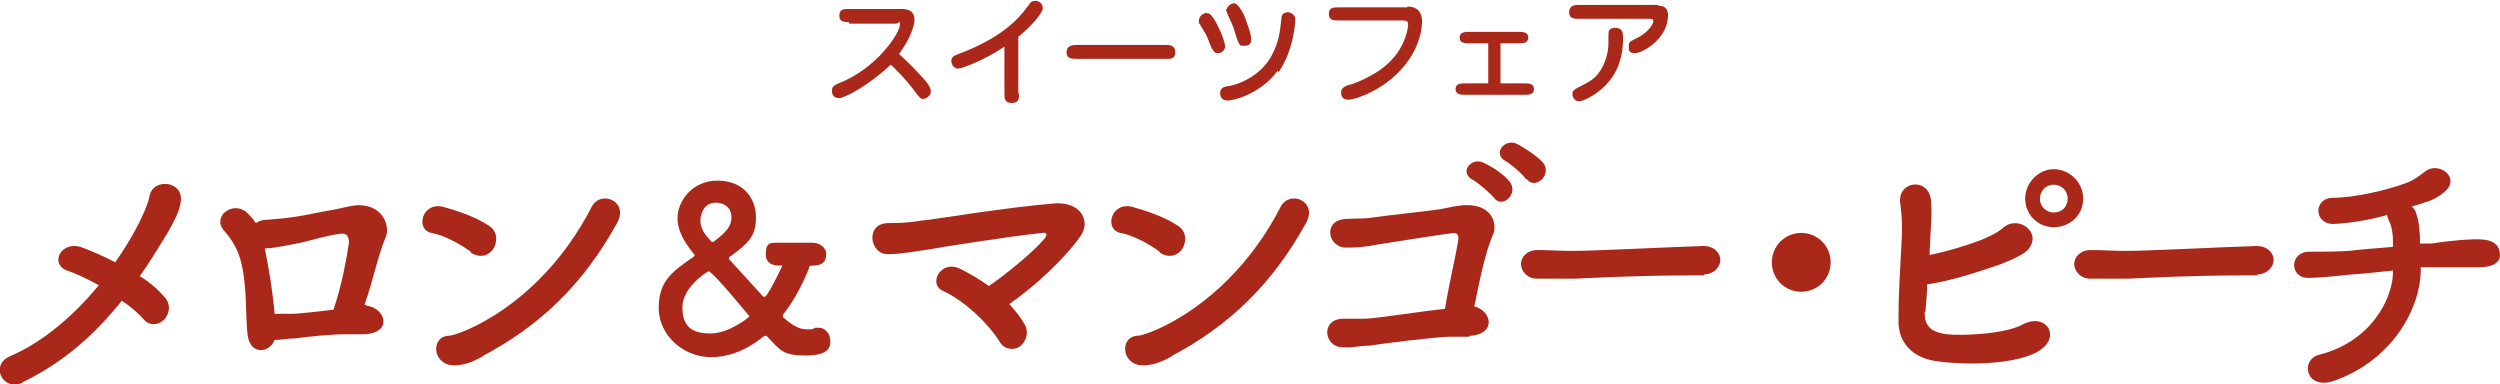
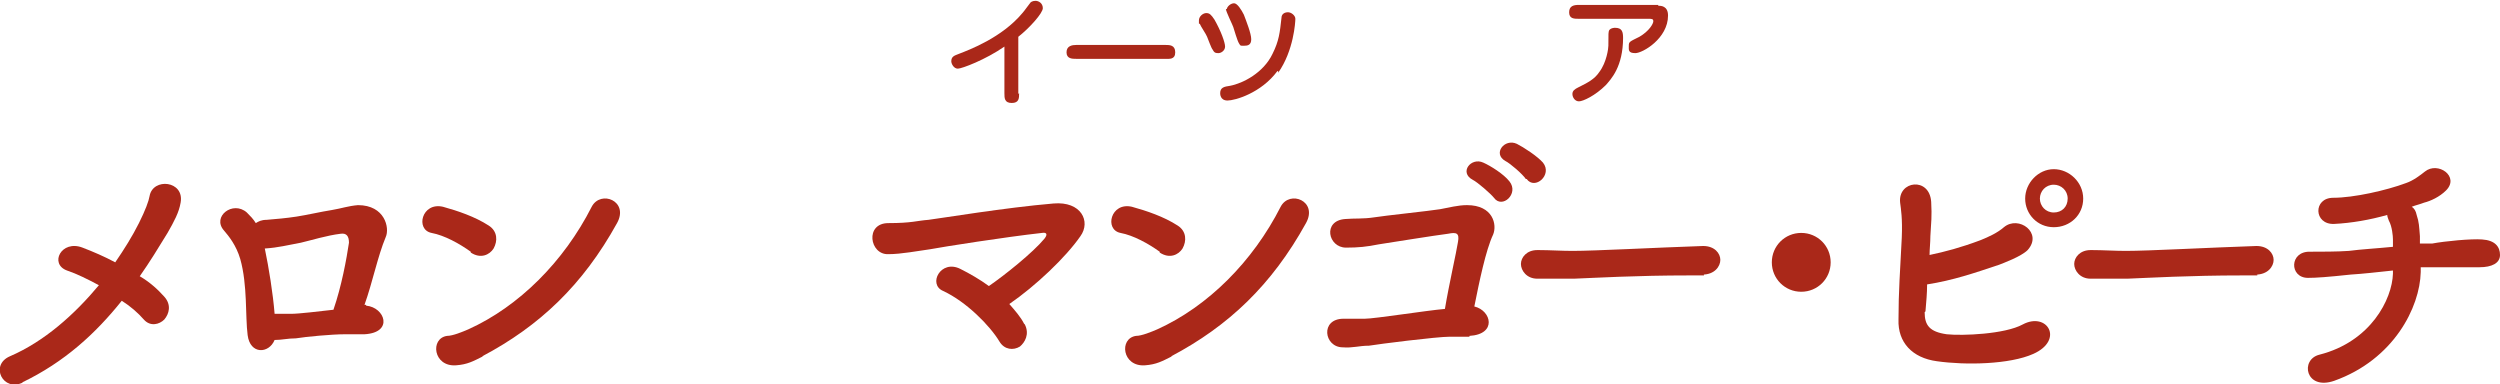
<svg xmlns="http://www.w3.org/2000/svg" viewBox="0 0 305.9 47">
  <g fill="#aa2819">
    <path d="m2.8 46.8c-2.4 1.2-4.1-2.1-1.6-3.2 4.2-1.8 7.9-5.1 10.9-8.7-1.3-.7-2.7-1.4-3.9-1.8-2.2-.8-.7-3.8 1.9-2.8 1.3.5 2.7 1.1 4 1.8 1.1-1.6 2.1-3.2 2.9-4.8s1.2-2.7 1.3-3.3c.4-2.3 4.3-1.9 3.8.8-.2 1.2-.8 2.3-1.6 3.7-1.1 1.8-2.2 3.6-3.4 5.3 1.2.7 2.2 1.6 3 2.5.9 1 .6 2.1 0 2.8-.6.6-1.7.9-2.5 0-.7-.8-1.6-1.6-2.7-2.3-3.2 4-7 7.5-12.2 10h.1z" />
    <path d="m44.8 37.4c2.3.2 3.4 3.3-.2 3.5-.9 0-1.6 0-2.4 0-1.6 0-4.8.3-6 .5-1 0-1.7.2-2.6.2-.7 1.7-3 1.8-3.3-.6-.3-2.3 0-6.1-.9-9.3-.5-1.7-1.4-2.8-2-3.5-1.5-1.7 1.1-3.7 2.8-2.2.4.4.8.8 1.1 1.3.3-.2.7-.4 1.3-.4 1.2-.1 2.4-.2 3.7-.4s3-.6 4.3-.8c1.2-.2 2-.5 3.2-.6 3.3 0 3.9 2.8 3.4 3.9-1 2.4-1.6 5.5-2.6 8.3h.3-.1zm-12.4-7c.5 2.4 1 5.5 1.2 8h2c1 0 3.4-.3 5.2-.5 1-2.9 1.6-6.2 1.9-8.2 0-.8-.3-1.2-1-1.1-1.7.2-3.6.8-4.9 1.1-1.6.3-2.8.6-4.3.7 0 0 0 0-.1 0z" />
    <path d="m57.6 30.8c-1.4-1-3.2-2-4.8-2.3-2-.4-1.2-3.8 1.4-3.2 1.8.5 3.9 1.2 5.6 2.3 1.1.7 1.1 1.9.6 2.8-.5.8-1.6 1.3-2.8.5zm1.5 12.8c-1.2.6-1.9 1-3.3 1.1-2.8.2-3.2-3.3-1.1-3.6.7 0 1.9-.5 2.6-.8 6.2-2.8 11.7-8.3 15.1-15 1.1-2.1 4.6-.7 3.1 2-4.2 7.6-9.5 12.6-16.5 16.3z" />
-     <path d="m235.5 38.2c0 1.6.6 2.4 2.7 2.7 1.9.2 7.1 0 9.3-1.2 3-1.6 5.1 1.9 1.3 3.6-2.9 1.3-8.3 1.4-11.8.9-3-.4-4.8-2.3-4.7-5.1 0-3.4.2-6 .4-10 .1-2.4-.1-3.5-.2-4.3-.3-2.7 3.6-3.2 3.8-.1.1 1.8 0 2.5-.1 4.2 0 .8-.1 1.6-.1 2.3 1.9-.4 3.8-.9 6.2-1.8 1-.4 2.1-.9 2.9-1.6 1.8-1.5 4.8.7 2.9 2.8-.8.8-3 1.6-3.5 1.8-3 1-5.6 1.9-8.8 2.4 0 1.1-.1 2.1-.2 3.3zm15.8-10.4c-2 0-3.5-1.6-3.5-3.5s1.6-3.6 3.5-3.6 3.6 1.6 3.6 3.6-1.6 3.5-3.6 3.5zm0-5.2c-1 0-1.7.8-1.7 1.7s.7 1.7 1.7 1.7 1.7-.7 1.7-1.7-.8-1.7-1.7-1.7z" />
+     <path d="m235.5 38.2c0 1.6.6 2.4 2.7 2.7 1.9.2 7.1 0 9.3-1.2 3-1.6 5.1 1.9 1.3 3.6-2.9 1.3-8.3 1.4-11.8.9-3-.4-4.8-2.3-4.7-5.1 0-3.4.2-6 .4-10 .1-2.4-.1-3.5-.2-4.3-.3-2.7 3.6-3.2 3.8-.1.1 1.8 0 2.5-.1 4.2 0 .8-.1 1.6-.1 2.3 1.9-.4 3.8-.9 6.2-1.8 1-.4 2.1-.9 2.9-1.6 1.8-1.5 4.8.7 2.9 2.8-.8.8-3 1.6-3.5 1.8-3 1-5.6 1.9-8.8 2.4 0 1.1-.1 2.1-.2 3.3zm15.8-10.4c-2 0-3.5-1.6-3.5-3.5s1.6-3.6 3.5-3.6 3.6 1.6 3.6 3.6-1.6 3.5-3.6 3.5m0-5.2c-1 0-1.7.8-1.7 1.7s.7 1.7 1.7 1.7 1.7-.7 1.7-1.7-.8-1.7-1.7-1.7z" />
    <path d="m276.2 33.7h-1.8c-6.5 0-11.5.3-14.1.4-1.8 0-2.7 0-3.4 0h-1.1c-1.3 0-2-1-2-1.8s.7-1.7 2-1.7h.2c1.3 0 2.8.1 4.1.1 2.8 0 10.1-.4 16-.6 1.4 0 2.1.9 2.1 1.7s-.7 1.8-2.2 1.8h.2z" />
    <path d="m296.2 33.3c-.1 4.3-3.3 10.7-10.6 13.3-3.5 1.2-4.2-2.6-1.8-3.2 6.3-1.6 8.9-6.8 9-9.9v-.4c-1.9.2-3.6.4-5.2.5-2.8.3-4.2.4-5.2.4-2.3 0-2.3-3.3.3-3.2 1.3 0 3.3 0 4.7-.1 1.5-.2 3.4-.3 5.4-.5v-.9c0-.4-.1-1.6-.5-2.3-.1-.3-.2-.5-.2-.7-2.1.6-4.4 1-6.5 1.1-2.5.1-2.6-3.2-.1-3.2s6.5-.9 8.9-1.8c.9-.3 1.8-1 2.3-1.4 1.6-1.3 4.3.6 2.6 2.3-.8.8-1.9 1.3-2.7 1.5-.5.2-1 .3-1.5.5.3.2.5.5.6 1 .3.9.3 1.4.4 2.6v.9h1.5c1.6-.3 4.8-.6 6.1-.5 1.6.1 2.2.9 2.2 1.9s-1 1.5-2.5 1.5c-2.1 0-3.8 0-5.8 0-.5 0-1 0-1.4 0v.5z" />
-     <path d="m103.9 2.7c-.6 0-1.2 0-1.2-.8s.6-.8 1.2-.8h6.5c1.5 0 1.5 1.1 1.5 1.3 0 .8-.6 2.5-1.9 4.2 1 .9 1.9 1.8 2.8 2.8.4.4 1.1 1.2 1.1 1.8s-.7.9-.9.9c-.3 0-.4 0-1.2-1.1-1-1.3-1.4-1.7-2.8-3.1-2.5 2.4-5.6 4.1-6.3 4.1s-.9-.4-.9-.9.3-.7.8-.9c4.7-1.8 7.5-6.2 7.5-7.1s0-.2-.5-.2h-5.7z" />
    <path d="m124.7 11.4c0 .6 0 1.2-.9 1.2s-.9-.6-.9-1.2v-5.7c-2.3 1.6-5.2 2.7-5.7 2.7s-.8-.6-.8-.9c0-.6.4-.7.9-.9 1.3-.5 5.3-2 7.8-5 .2-.2.9-1.2 1-1.3 0 0 .2-.2.6-.2s.9.3.9.9-1.6 2.4-3 3.5v7z" />
    <path d="m131.7 7.2c-.5 0-1.2 0-1.2-.8s.7-.9 1.2-.9h10.9c.5 0 1.2 0 1.2.9s-.7.8-1.2.8z" />
    <path d="m146.7 2.9v-.4c0-.5.5-.9.9-.9s.6.2 1 .8c.8 1.4 1.3 2.8 1.3 3.3s-.5.8-.8.8-.5 0-.7-.4c-.2-.2-.6-1.4-.7-1.6-.1-.3-.8-1.3-.9-1.6zm9.6 5.8c-2 2.7-5.2 3.6-6.1 3.6s-.9-.8-.9-.9c0-.7.5-.8 1.2-.9 1.6-.3 4.1-1.6 5.2-3.9.8-1.6.9-2.6 1.1-4.4 0-.5.4-.7.8-.7s.9.4.9.8-.2 3.9-2.1 6.6v-.2zm-6.2-7.5c0-.4.5-.8.9-.8s.9.8 1.2 1.4c.3.8.9 2.3.9 3s-.4.8-.9.8-.4 0-.6-.3-.6-1.7-.7-2-.9-1.9-.9-2.2h.1z" />
-     <path d="m172.2.8c1.8 0 1.8 1.5 1.8 1.8 0 2.3-1.4 5.6-4.9 7.9-1.5 1-3.4 1.7-4.1 1.7s-.9-.4-.9-.9.4-.8 1.3-1c0 0 3.1-1 4.9-3 1.7-1.8 2-3.9 2-4.3s-.2-.5-.7-.5h-7.8c-.6 0-1.2 0-1.2-.8s.6-.8 1.2-.8h8.4z" />
-     <path d="m183.7 10.2h2.8c.5 0 1.2 0 1.2.7s-.7.7-1.2.7h-7.2c-.5 0-1.2 0-1.2-.7s.7-.7 1.2-.7h2.8v-4.9h-2.3c-.5 0-1.2 0-1.2-.7s.7-.7 1.2-.7h6c.5 0 1.2 0 1.2.7s-.7.7-1.2.7h-2.2v4.9z" />
    <path d="m202.9.7c.3 0 1.2 0 1.2 1.2 0 2.8-3.1 4.6-4 4.6s-.8-.4-.8-.9.1-.5 1.3-1.1c1.2-.7 1.7-1.6 1.7-1.9s-.2-.3-.6-.3h-8.5c-.6 0-1.2 0-1.2-.8s.6-.9 1.2-.9h9.7zm-4.3 3.9c0 3.6-1.5 5.1-2.1 5.8-1.3 1.3-2.8 2-3.3 2s-.8-.5-.8-.9.3-.6.7-.8c1.2-.6 2-1 2.6-1.9.9-1.2 1.1-2.9 1.1-3.2 0-1.5 0-1.7.1-1.9.2-.3.7-.3.7-.3.9 0 1 .5 1 1.3z" />
-     <path d="m99.4 32.5c-.2 0-.4 0-.4.3-.8 2-1.9 4.1-3.2 5.7v.3c1.1 1 2 1.5 2.9 1.5s.7 0 1-.2h.5c.8 0 1.4.8 1.4 1.6s-.2 1.8-3 1.8-3.1-.6-4.8-2.4h-.3c-.5.4-3 2.6-6.5 2.6s-6.4-2.8-6.4-6 1.5-4.4 4.3-6.3c0 0 .1-.1.1-.2-1.5-1.8-2.1-3.2-2.1-4.5 0-2.1 1.8-4.6 4.9-4.6s4.7 2.1 4.7 4.5-1 3.2-3.3 4.9v.2c1.3 1.4 2.8 3.1 4.2 4.6h.2c.3 0 2.1-3.6 2.1-3.8s0 0-.2 0c-.5 0-1.8 0-1.8-1.4s.5-1.4 1.5-1.4h4.2c.8 0 1.7.5 1.7 1.4s-.5 1.4-1.6 1.4zm-12.7.7c-.1 0-3.2 1.9-3.2 4.4s1.3 3.2 3.5 3.2 4.7-2 4.7-2.1c0 0-4.5-5.5-5-5.5zm2.8-6.6c0-1.8-1.8-1.8-1.9-1.8-1.7 0-1.9 1.8-1.9 2.2 0 1 .6 1.8 1.4 2.6h.2c1.4-1.1 2.2-1.8 2.2-3z" />
    <path d="m220.4 35.7c-2 0-3.6-1.6-3.6-3.6s1.6-3.6 3.6-3.6 3.6 1.6 3.6 3.6-1.6 3.6-3.6 3.6z" />
    <path d="m125.4 39.7c.6 1.2 0 2.2-.6 2.7-.8.5-1.9.4-2.5-.6-1.2-2-4.1-4.9-6.9-6.2-1.9-.8-.3-3.9 2.1-2.7 1.2.6 2.4 1.3 3.5 2.1 1.9-1.3 5.4-4.1 6.8-5.8.4-.5.3-.8-.3-.7-4.5.5-12.1 1.7-13.7 2-1.5.2-3.5.6-5.1.6-2.3.1-2.9-3.8 0-3.8s3.5-.3 4.9-.4c1.6-.2 9.4-1.5 15.3-2 3.4-.3 4.6 2.2 3.3 4-1.8 2.6-5.5 6.1-8.7 8.3.7.8 1.4 1.6 1.8 2.4z" />
    <path d="m141.9 30.8c-1.4-1-3.2-2-4.8-2.3-2-.4-1.2-3.8 1.4-3.2 1.8.5 3.9 1.2 5.6 2.3 1.1.7 1.1 1.9.6 2.8-.5.8-1.6 1.3-2.8.5zm1.5 12.8c-1.2.6-1.9 1-3.3 1.1-2.8.2-3.2-3.3-1.1-3.6.7 0 1.9-.5 2.6-.8 6.2-2.8 11.7-8.3 15.1-15 1.1-2.1 4.6-.7 3.1 2-4.2 7.6-9.5 12.6-16.5 16.3z" />
    <path d="m179.8 41.2c-.9 0-1.6 0-2.4 0-1.6 0-8.7.9-9.9 1.1-1.2 0-2 .3-3.2.2-2.3 0-2.8-3.5.1-3.5s1.7 0 2.6 0c1.2 0 7.5-1 9.8-1.2.5-3 1.4-6.9 1.6-8.2.2-1.1-.2-1.2-1.2-1-1.6.2-7.2 1.1-8.5 1.3-1.5.3-2.5.4-4 .4-2.2 0-2.9-3.3-.1-3.5 1.2-.1 2.2 0 3.5-.2 1.2-.2 6.9-.8 8.1-1 1.1-.2 2.2-.5 3.3-.5 3.2 0 3.7 2.4 3.2 3.6-.9 1.9-1.7 5.8-2.3 8.8 2.1.5 2.8 3.4-.6 3.6zm.4-19.2c-1.7-.9-.2-2.8 1.3-2.1.9.4 2.5 1.4 3.2 2.3 1.2 1.5-.9 3.4-1.9 2-.4-.5-2-1.9-2.6-2.2zm6.5-.1c-.4-.6-1.9-1.9-2.5-2.2-1.6-.9-.1-2.8 1.4-2.1.8.4 2.5 1.5 3.2 2.3 1.2 1.5-1 3.4-2 2z" />
    <path d="m208.5 33.7h-1.8c-6.5 0-11.5.3-14.1.4-1.8 0-2.7 0-3.4 0h-1.1c-1.3 0-2-1-2-1.8s.7-1.7 2-1.7h.2c1.3 0 2.8.1 4.1.1 2.8 0 10.1-.4 16-.6 1.4 0 2.1.9 2.1 1.7s-.7 1.8-2.2 1.8h.2z" />
  </g>
</svg>